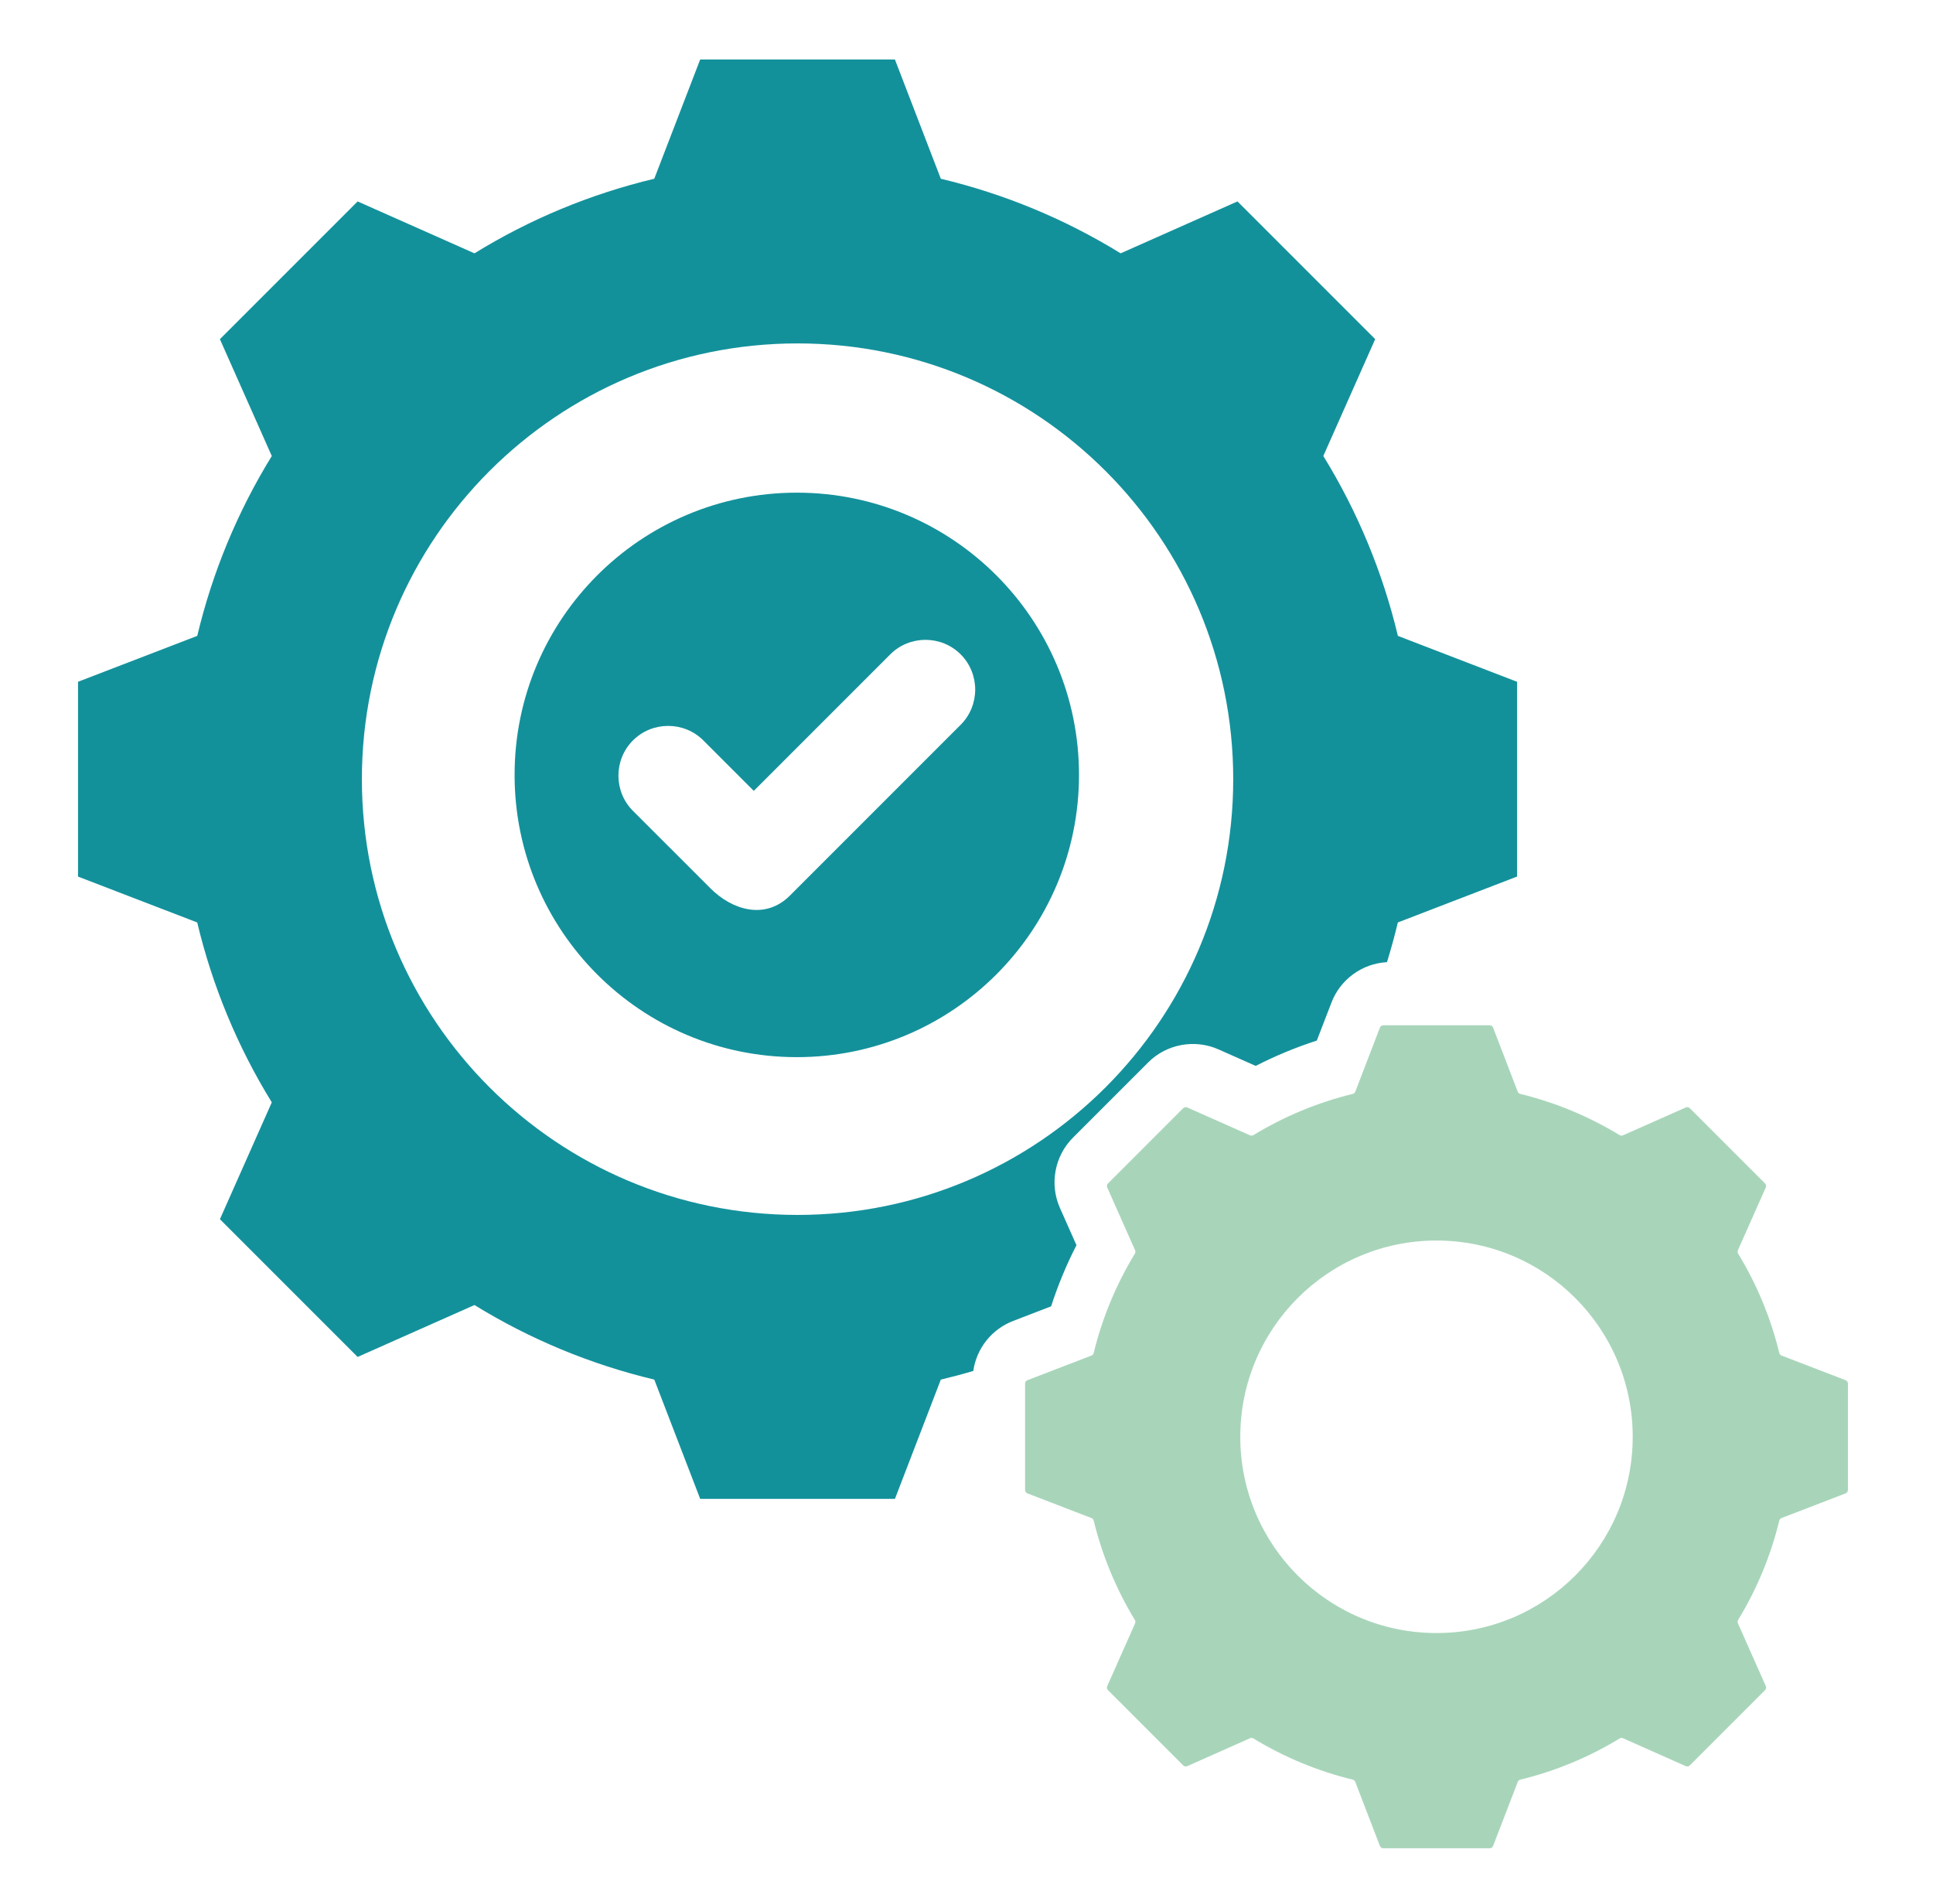
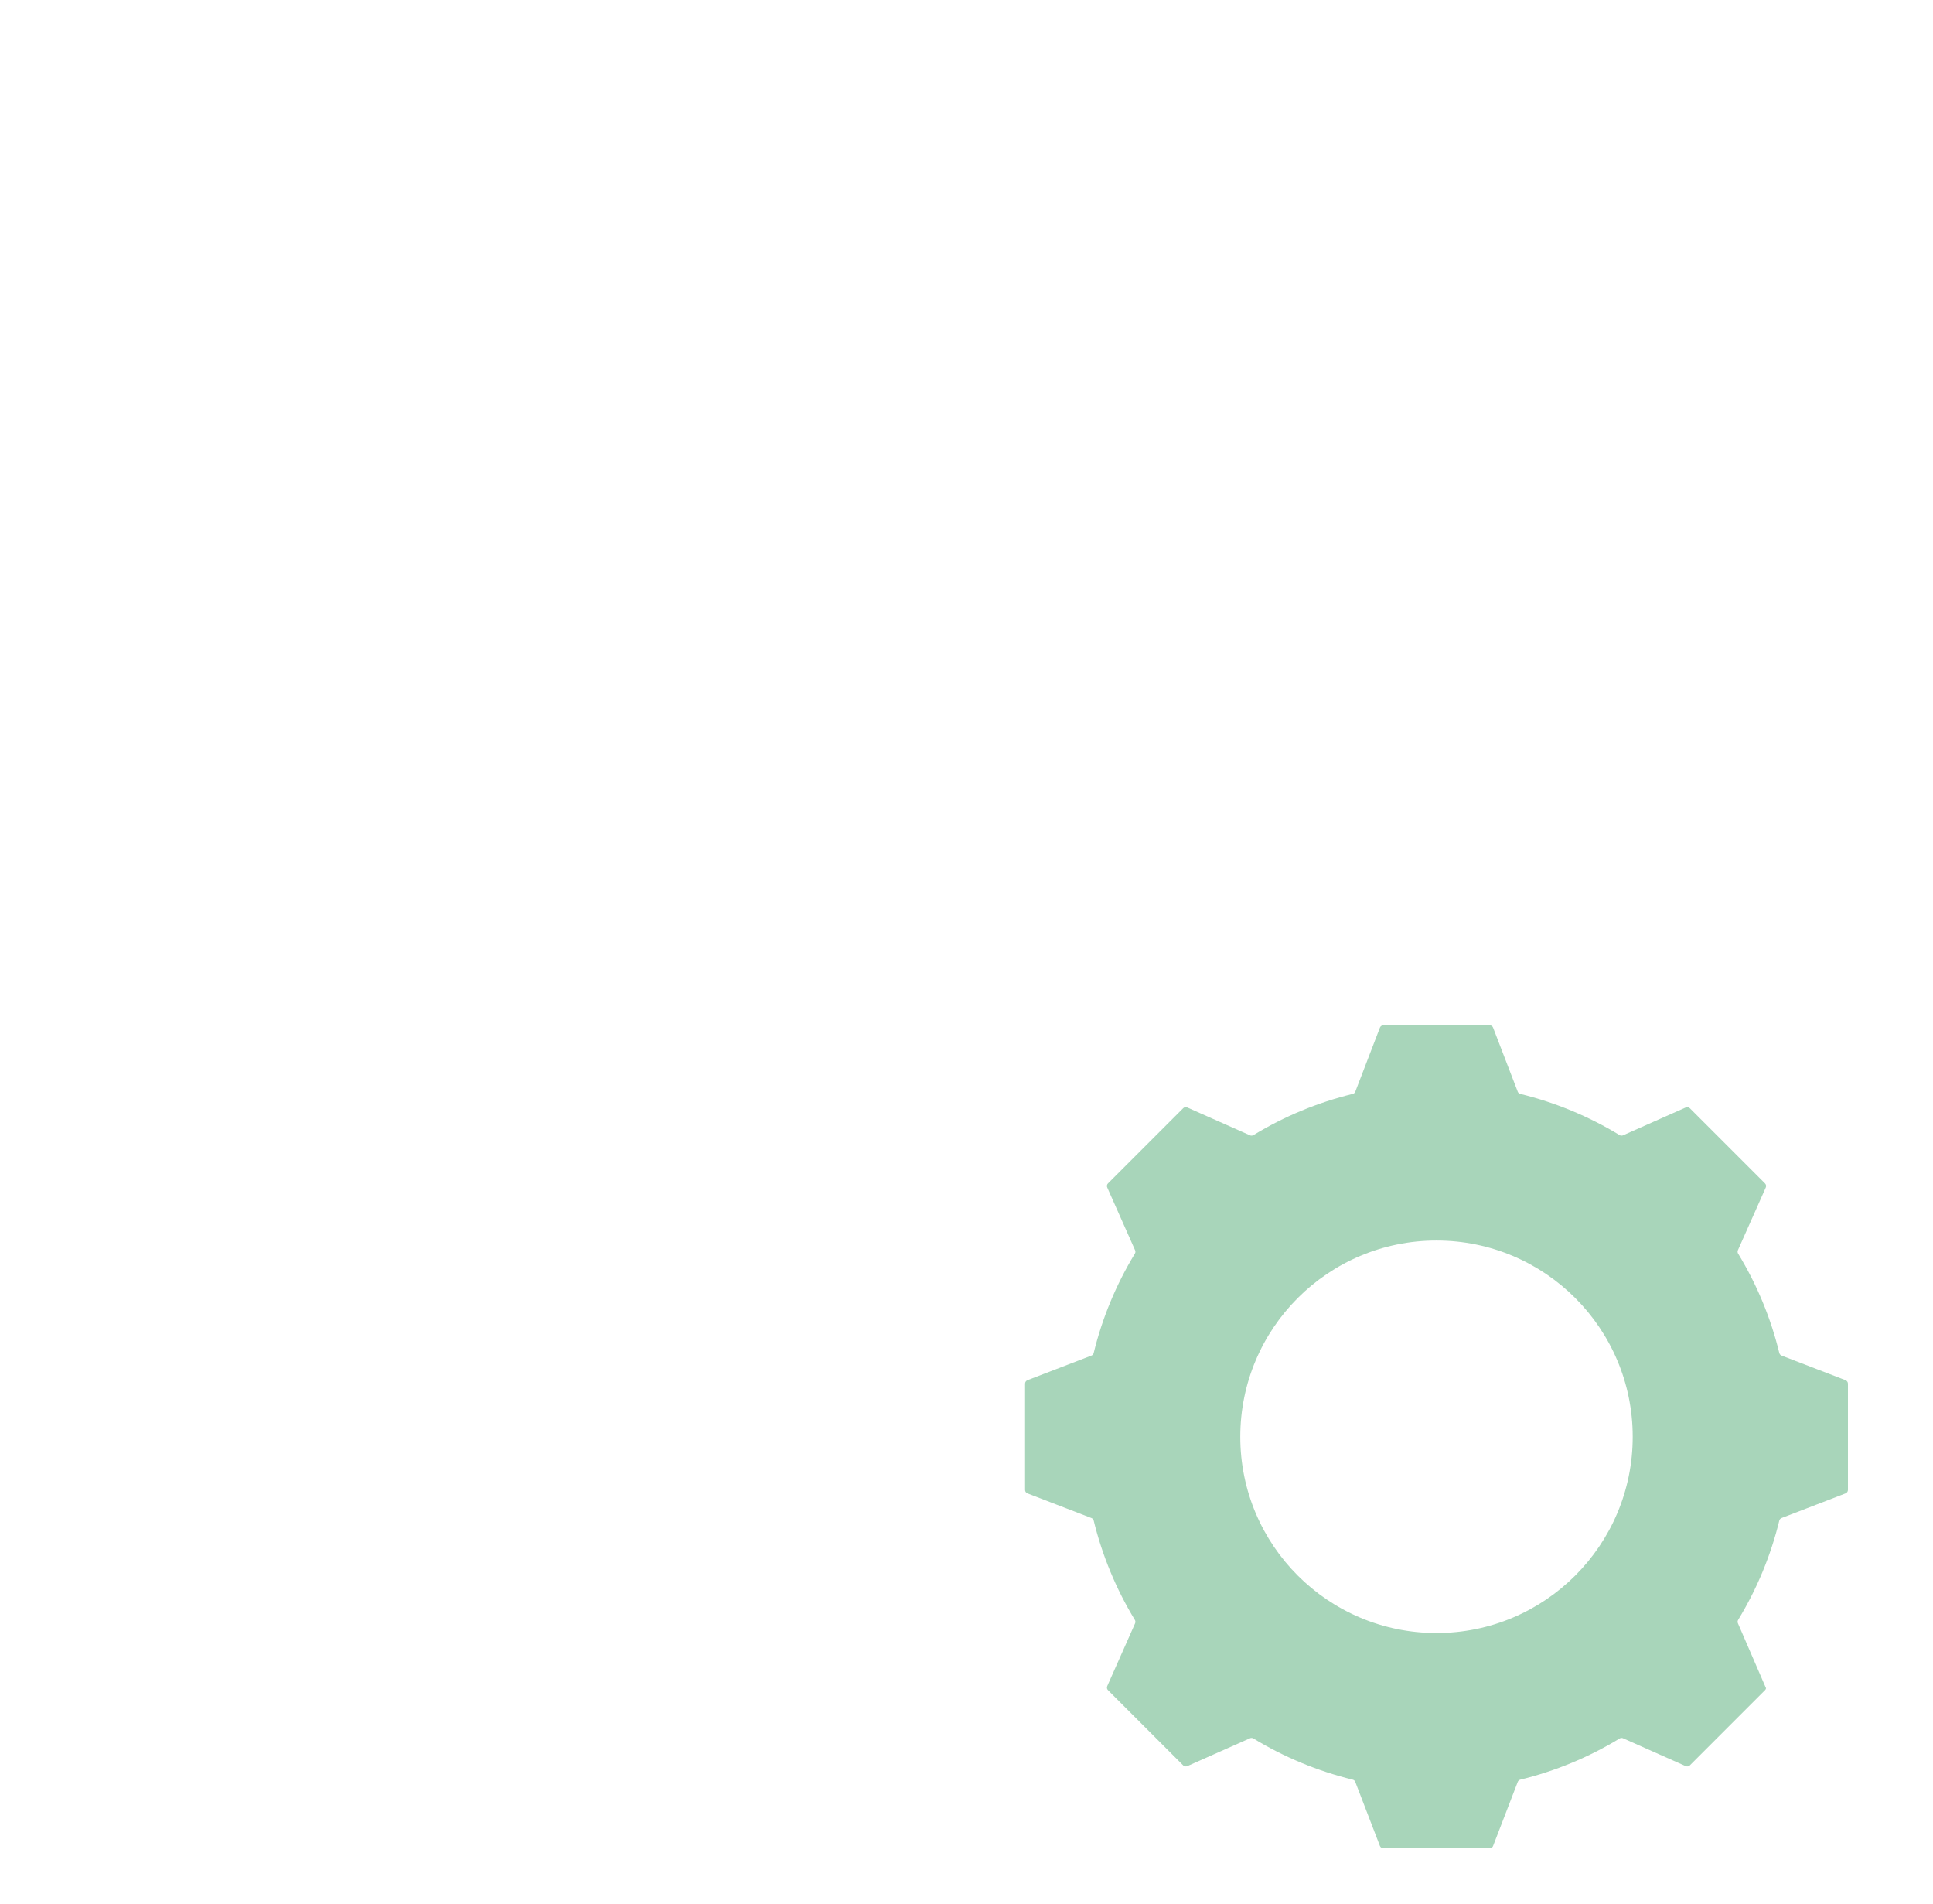
<svg xmlns="http://www.w3.org/2000/svg" width="66" height="65" viewBox="0 0 66 65" fill="none">
-   <path fill-rule="evenodd" clip-rule="evenodd" d="M27.206 16.818C21.884 16.818 17.57 21.131 17.57 26.453C17.57 31.774 21.884 36.088 27.206 36.088C32.527 36.088 36.841 31.774 36.841 26.453C36.841 21.131 32.527 16.818 27.206 16.818ZM32.801 24.742L26.972 30.571C26.129 31.413 25.002 31.071 24.255 30.323L21.611 27.68C20.95 27.019 20.95 25.937 21.611 25.276C22.272 24.615 23.354 24.615 24.015 25.276L25.737 26.998L30.397 22.338C31.058 21.677 32.14 21.677 32.801 22.338C33.462 22.999 33.462 24.081 32.801 24.742ZM47.729 21.707C47.212 19.538 46.353 17.465 45.183 15.566L46.954 11.578L42.252 6.876L38.263 8.648C36.364 7.478 34.292 6.619 32.123 6.102L30.556 2.031H23.907L22.339 6.102C20.171 6.619 18.098 7.478 16.2 8.648L12.211 6.876L7.508 11.578L9.28 15.567C8.111 17.465 7.251 19.538 6.735 21.707L2.664 23.274V29.924L6.734 31.49C7.251 33.66 8.11 35.733 9.28 37.631L7.509 41.62L12.211 46.322L16.2 44.55C18.099 45.719 20.171 46.578 22.34 47.095L23.907 51.166H30.557L32.123 47.096C32.495 47.007 32.865 46.909 33.232 46.8C33.286 46.42 33.441 46.061 33.68 45.761C33.92 45.461 34.235 45.231 34.593 45.093L35.889 44.594C36.121 43.876 36.41 43.178 36.755 42.507L36.19 41.236C35.829 40.423 36.008 39.463 36.637 38.834L39.202 36.269C39.831 35.64 40.791 35.462 41.604 35.823L42.875 36.387C43.546 36.043 44.244 35.754 44.961 35.522L45.461 34.225C45.61 33.837 45.868 33.5 46.205 33.255C46.541 33.01 46.941 32.868 47.357 32.845C47.495 32.398 47.619 31.947 47.728 31.49L51.799 29.923V23.274L47.729 21.707ZM27.231 41.474C19.016 41.474 12.356 34.814 12.356 26.599C12.356 18.383 19.016 11.723 27.231 11.723C35.447 11.723 42.107 18.383 42.107 26.599C42.107 34.814 35.447 41.474 27.231 41.474Z" fill="#13919B" />
-   <path fill-rule="evenodd" clip-rule="evenodd" d="M63.014 47.115L60.83 46.275C60.811 46.268 60.794 46.256 60.78 46.24C60.767 46.225 60.757 46.206 60.752 46.186C60.461 44.991 59.987 43.847 59.347 42.796C59.336 42.779 59.33 42.759 59.328 42.738C59.327 42.717 59.331 42.697 59.339 42.678L60.29 40.539C60.3 40.515 60.304 40.489 60.299 40.464C60.294 40.438 60.282 40.415 60.263 40.397L57.698 37.832C57.68 37.813 57.657 37.801 57.632 37.796C57.606 37.792 57.58 37.795 57.557 37.806L55.416 38.756C55.398 38.765 55.377 38.769 55.357 38.767C55.336 38.766 55.316 38.76 55.299 38.749C54.248 38.109 53.105 37.635 51.909 37.343C51.889 37.339 51.871 37.329 51.855 37.316C51.84 37.302 51.828 37.285 51.821 37.266L50.98 35.081C50.971 35.057 50.955 35.036 50.934 35.022C50.913 35.007 50.887 35 50.861 35H47.234C47.208 35 47.183 35.007 47.162 35.022C47.141 35.037 47.124 35.057 47.115 35.081L46.275 37.266C46.267 37.285 46.256 37.302 46.24 37.316C46.225 37.329 46.206 37.339 46.186 37.343C44.991 37.635 43.848 38.109 42.797 38.749C42.779 38.76 42.759 38.766 42.739 38.767C42.718 38.769 42.698 38.765 42.679 38.756L40.539 37.806C40.515 37.795 40.489 37.792 40.464 37.796C40.438 37.801 40.415 37.813 40.397 37.832L37.832 40.397C37.813 40.415 37.801 40.438 37.796 40.464C37.791 40.489 37.795 40.515 37.806 40.539L38.756 42.679C38.765 42.697 38.769 42.718 38.767 42.739C38.766 42.759 38.759 42.779 38.748 42.797C38.109 43.848 37.635 44.991 37.343 46.186C37.339 46.206 37.329 46.225 37.316 46.24C37.302 46.256 37.285 46.268 37.265 46.275L35.082 47.115C35.057 47.124 35.037 47.141 35.022 47.162C35.007 47.183 35 47.208 35 47.234V50.861C35 50.915 35.032 50.961 35.082 50.98L37.265 51.821C37.284 51.828 37.302 51.84 37.315 51.855C37.329 51.871 37.338 51.889 37.343 51.909C37.635 53.105 38.109 54.248 38.748 55.299C38.759 55.317 38.766 55.337 38.767 55.357C38.768 55.378 38.764 55.398 38.756 55.417L37.806 57.557C37.795 57.58 37.792 57.606 37.796 57.632C37.801 57.657 37.813 57.68 37.832 57.698L40.397 60.263C40.415 60.282 40.438 60.294 40.464 60.299C40.489 60.304 40.515 60.3 40.539 60.29L42.679 59.339C42.698 59.331 42.718 59.327 42.739 59.328C42.76 59.329 42.779 59.336 42.797 59.347C43.848 59.986 44.991 60.46 46.186 60.752C46.228 60.762 46.259 60.79 46.275 60.83L47.115 63.014C47.124 63.038 47.141 63.059 47.162 63.073C47.183 63.088 47.208 63.096 47.234 63.095H50.862C50.887 63.096 50.913 63.088 50.934 63.073C50.955 63.059 50.971 63.038 50.98 63.014L51.821 60.83C51.828 60.811 51.84 60.794 51.855 60.78C51.871 60.767 51.889 60.757 51.91 60.752C53.105 60.461 54.248 59.987 55.3 59.347C55.317 59.336 55.337 59.33 55.358 59.328C55.378 59.327 55.399 59.331 55.417 59.339L57.557 60.29C57.581 60.3 57.607 60.304 57.632 60.299C57.657 60.294 57.681 60.282 57.699 60.263L60.264 57.698C60.282 57.68 60.295 57.657 60.299 57.632C60.304 57.606 60.301 57.58 60.29 57.556L59.34 55.416C59.331 55.398 59.327 55.377 59.328 55.356C59.33 55.336 59.336 55.316 59.347 55.298C59.987 54.248 60.461 53.104 60.752 51.909C60.757 51.889 60.766 51.87 60.78 51.855C60.794 51.84 60.811 51.828 60.83 51.821L63.014 50.98C63.038 50.971 63.059 50.955 63.074 50.933C63.088 50.912 63.096 50.887 63.096 50.861V47.234C63.096 47.208 63.088 47.183 63.073 47.162C63.059 47.14 63.038 47.124 63.014 47.115ZM49.048 55.747C45.347 55.747 42.348 52.748 42.348 49.048C42.348 45.347 45.347 42.348 49.048 42.348C52.748 42.348 55.747 45.347 55.747 49.048C55.747 52.748 52.748 55.747 49.048 55.747Z" fill="#A8D5BA" />
+   <path fill-rule="evenodd" clip-rule="evenodd" d="M63.014 47.115L60.83 46.275C60.811 46.268 60.794 46.256 60.78 46.24C60.767 46.225 60.757 46.206 60.752 46.186C60.461 44.991 59.987 43.847 59.347 42.796C59.336 42.779 59.33 42.759 59.328 42.738C59.327 42.717 59.331 42.697 59.339 42.678L60.29 40.539C60.3 40.515 60.304 40.489 60.299 40.464C60.294 40.438 60.282 40.415 60.263 40.397L57.698 37.832C57.68 37.813 57.657 37.801 57.632 37.796C57.606 37.792 57.58 37.795 57.557 37.806L55.416 38.756C55.398 38.765 55.377 38.769 55.357 38.767C55.336 38.766 55.316 38.76 55.299 38.749C54.248 38.109 53.105 37.635 51.909 37.343C51.889 37.339 51.871 37.329 51.855 37.316C51.84 37.302 51.828 37.285 51.821 37.266L50.98 35.081C50.971 35.057 50.955 35.036 50.934 35.022C50.913 35.007 50.887 35 50.861 35H47.234C47.208 35 47.183 35.007 47.162 35.022C47.141 35.037 47.124 35.057 47.115 35.081L46.275 37.266C46.267 37.285 46.256 37.302 46.24 37.316C46.225 37.329 46.206 37.339 46.186 37.343C44.991 37.635 43.848 38.109 42.797 38.749C42.779 38.76 42.759 38.766 42.739 38.767C42.718 38.769 42.698 38.765 42.679 38.756L40.539 37.806C40.515 37.795 40.489 37.792 40.464 37.796C40.438 37.801 40.415 37.813 40.397 37.832L37.832 40.397C37.813 40.415 37.801 40.438 37.796 40.464C37.791 40.489 37.795 40.515 37.806 40.539L38.756 42.679C38.765 42.697 38.769 42.718 38.767 42.739C38.766 42.759 38.759 42.779 38.748 42.797C38.109 43.848 37.635 44.991 37.343 46.186C37.339 46.206 37.329 46.225 37.316 46.24C37.302 46.256 37.285 46.268 37.265 46.275L35.082 47.115C35.057 47.124 35.037 47.141 35.022 47.162C35.007 47.183 35 47.208 35 47.234V50.861C35 50.915 35.032 50.961 35.082 50.98L37.265 51.821C37.284 51.828 37.302 51.84 37.315 51.855C37.329 51.871 37.338 51.889 37.343 51.909C37.635 53.105 38.109 54.248 38.748 55.299C38.759 55.317 38.766 55.337 38.767 55.357C38.768 55.378 38.764 55.398 38.756 55.417L37.806 57.557C37.795 57.58 37.792 57.606 37.796 57.632C37.801 57.657 37.813 57.68 37.832 57.698L40.397 60.263C40.415 60.282 40.438 60.294 40.464 60.299C40.489 60.304 40.515 60.3 40.539 60.29L42.679 59.339C42.698 59.331 42.718 59.327 42.739 59.328C42.76 59.329 42.779 59.336 42.797 59.347C43.848 59.986 44.991 60.46 46.186 60.752C46.228 60.762 46.259 60.79 46.275 60.83L47.115 63.014C47.124 63.038 47.141 63.059 47.162 63.073C47.183 63.088 47.208 63.096 47.234 63.095H50.862C50.887 63.096 50.913 63.088 50.934 63.073C50.955 63.059 50.971 63.038 50.98 63.014L51.821 60.83C51.828 60.811 51.84 60.794 51.855 60.78C51.871 60.767 51.889 60.757 51.91 60.752C53.105 60.461 54.248 59.987 55.3 59.347C55.317 59.336 55.337 59.33 55.358 59.328C55.378 59.327 55.399 59.331 55.417 59.339L57.557 60.29C57.581 60.3 57.607 60.304 57.632 60.299C57.657 60.294 57.681 60.282 57.699 60.263L60.264 57.698C60.282 57.68 60.295 57.657 60.299 57.632L59.34 55.416C59.331 55.398 59.327 55.377 59.328 55.356C59.33 55.336 59.336 55.316 59.347 55.298C59.987 54.248 60.461 53.104 60.752 51.909C60.757 51.889 60.766 51.87 60.78 51.855C60.794 51.84 60.811 51.828 60.83 51.821L63.014 50.98C63.038 50.971 63.059 50.955 63.074 50.933C63.088 50.912 63.096 50.887 63.096 50.861V47.234C63.096 47.208 63.088 47.183 63.073 47.162C63.059 47.14 63.038 47.124 63.014 47.115ZM49.048 55.747C45.347 55.747 42.348 52.748 42.348 49.048C42.348 45.347 45.347 42.348 49.048 42.348C52.748 42.348 55.747 45.347 55.747 49.048C55.747 52.748 52.748 55.747 49.048 55.747Z" fill="#A8D5BA" />
</svg>